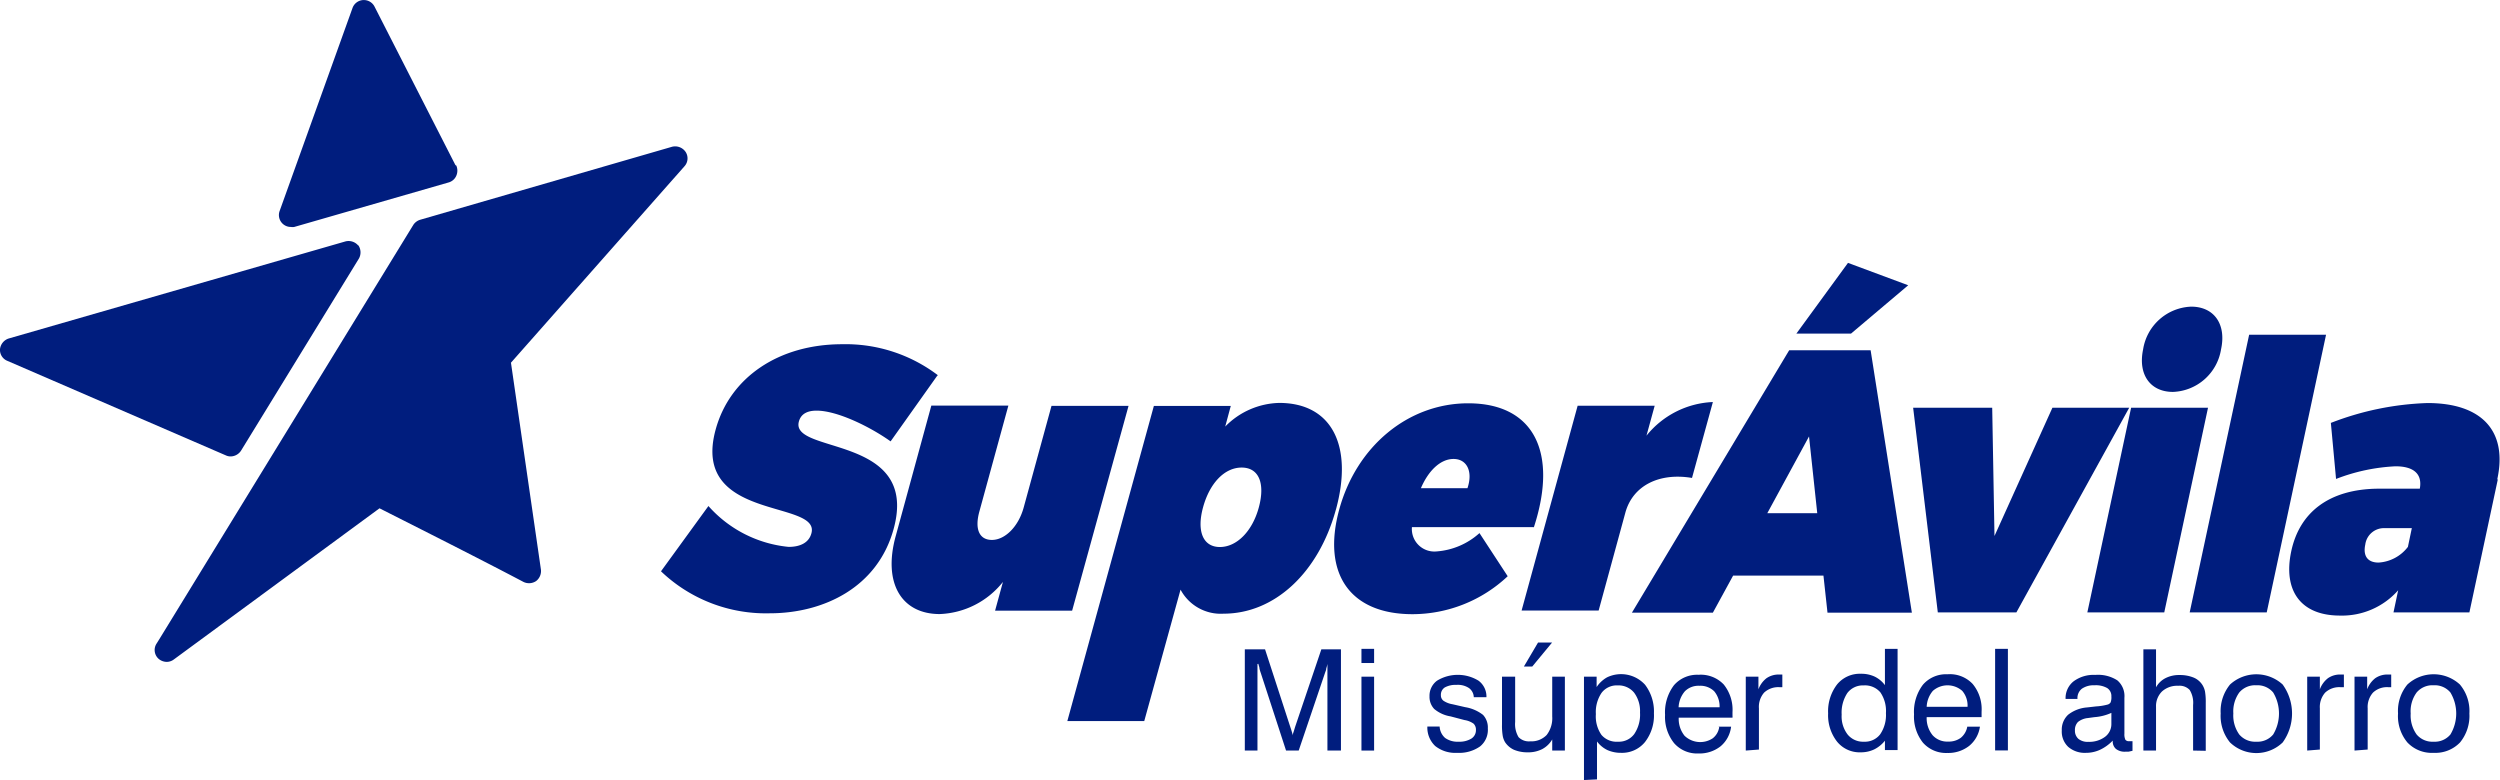
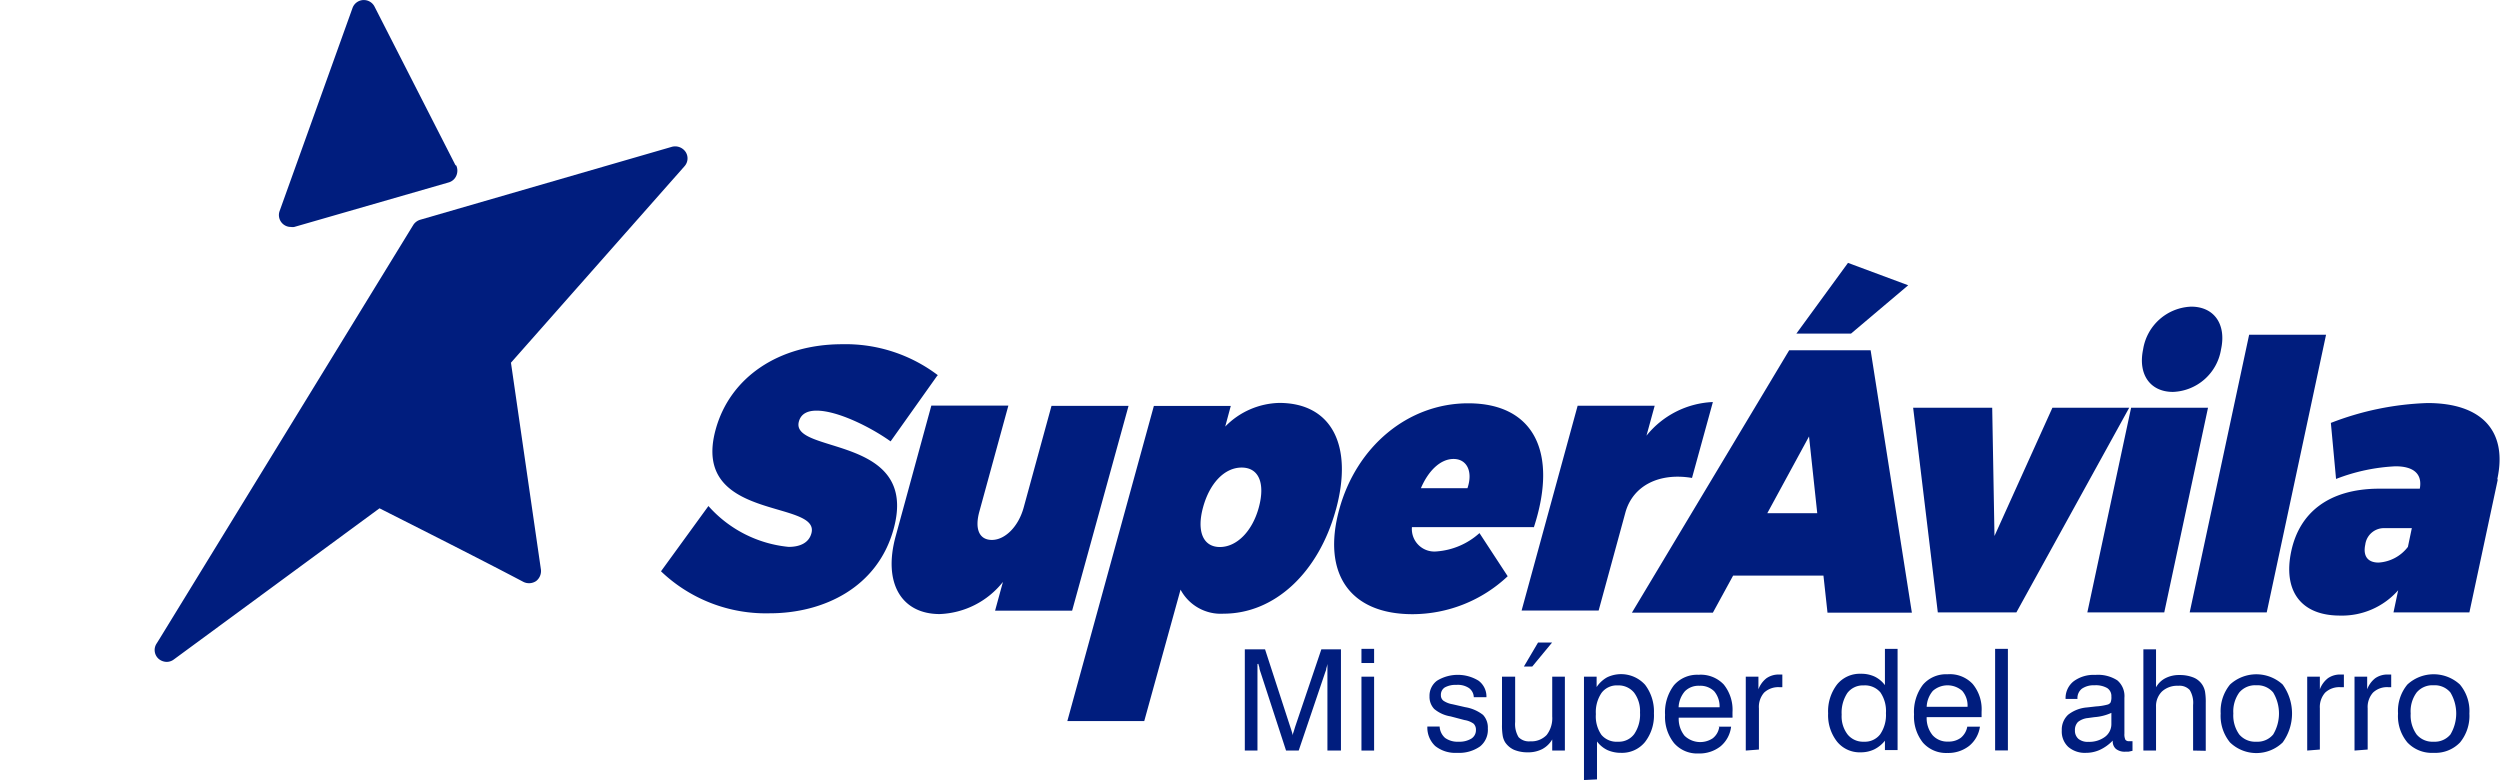
<svg xmlns="http://www.w3.org/2000/svg" id="Capa_1" data-name="Capa 1" viewBox="0 0 197.62 61.66">
  <defs>
    <style>.cls-1{fill:none;}.cls-2{fill:#001d7e;}.cls-3{clip-path:url(#clip-path);}</style>
    <clipPath id="clip-path">
      <rect class="cls-1" x="-388.19" y="395.48" width="442" height="548" />
    </clipPath>
  </defs>
  <title>logoAzul0</title>
  <path class="cls-2" d="M142,26.37l4.08-5.59,4.76,1.77-4.52,3.82Zm1,8.13-3.3,6.07h3.95Zm-6,11-1.6,2.93H129l12.43-20.74h6.44l3.26,20.74h-6.67l-.32-2.93Z" />
  <polygon class="cls-2" points="153.18 48.41 151.23 32.23 157.48 32.23 157.66 42.37 162.24 32.23 168.31 32.23 159.39 48.41 153.18 48.41" />
  <path class="cls-2" d="M175.57,27.61a4,4,0,0,1-3.8,3.37c-1.81,0-2.78-1.39-2.36-3.37a4,4,0,0,1,3.8-3.37c1.81,0,2.79,1.39,2.36,3.37M165,48.41l3.46-16.18h6.08l-3.46,16.18Z" />
  <polygon class="cls-2" points="173.09 48.41 177.79 26.46 183.87 26.46 179.18 48.41 173.09 48.41" />
  <path class="cls-2" d="M190.34,43.23l.31-1.48h-2.11a1.49,1.49,0,0,0-1.57,1.3c-.19.89.18,1.42,1.05,1.42a3.15,3.15,0,0,0,2.32-1.24m7.1-5.3L195.2,48.41h-6l.37-1.75a5.92,5.92,0,0,1-4.6,2c-3.13,0-4.51-2-3.85-5.09s3-4.88,6.78-4.94h3.38c.21-1.12-.43-1.77-1.92-1.77a14.91,14.91,0,0,0-4.7,1l-.41-4.43a23.08,23.08,0,0,1,7.64-1.57c4.27,0,6.34,2.19,5.52,6" />
  <path class="cls-2" d="M74.1,29.68l-3.7,5.21c-1.61-1.15-4.21-2.43-5.85-2.43-.71,0-1.23.24-1.4.86-.71,2.61,9.55,1,7.49,8.49-1.26,4.62-5.53,6.67-9.8,6.67a12,12,0,0,1-8.59-3.32L56,40a9.72,9.72,0,0,0,6.34,3.23c.92,0,1.6-.33,1.8-1.07.74-2.69-9.56-.92-7.57-8.2,1.13-4.14,5-6.75,10-6.75a12.07,12.07,0,0,1,7.58,2.46" />
  <path class="cls-2" d="M84.75,48.27H78.66L79.28,46a6.69,6.69,0,0,1-5,2.54c-3,0-4.5-2.42-3.48-6.15l2.82-10.33h6.09l-2.3,8.4c-.37,1.37,0,2.22,1,2.22s2.09-1,2.52-2.6l2.19-8h6.09Z" />
  <path class="cls-2" d="M99.51,40.1c.51-1.9,0-3.14-1.36-3.14S95.62,38.2,95.1,40.1s0,3.14,1.33,3.14S99,42,99.51,40.1m6.09.18c-1.37,5-4.85,8.23-8.88,8.23a3.6,3.6,0,0,1-3.4-1.9L90.45,57H84.37l6.84-24.91h6.08l-.44,1.63a6.17,6.17,0,0,1,4.27-1.87c4.11,0,5.88,3.32,4.48,8.44" />
  <path class="cls-2" d="M116,38.59c.45-1.33-.05-2.31-1.1-2.31s-2,.95-2.58,2.31Zm5.24,3.08h-9.63a1.78,1.78,0,0,0,1.94,1.92,5.68,5.68,0,0,0,3.4-1.45l2.23,3.41a11,11,0,0,1-7.52,3c-5,0-7.16-3.26-5.8-8.26s5.44-8.41,10.2-8.41c5.17,0,7.14,3.85,5.18,9.83" />
  <path class="cls-2" d="M130.15,34.44a7.12,7.12,0,0,1,5.25-2.66l-1.65,6c-2.61-.44-4.69.62-5.27,2.75l-2.11,7.73h-6.09l4.43-16.19h6.09Z" />
  <path class="cls-2" d="M36,13.05,29.6.51a.95.95,0,0,0-1.73.11L22.1,16.69A.94.94,0,0,0,23,17.94a.75.75,0,0,0,.26,0l12.21-3.52a.93.93,0,0,0,.6-.53,1,1,0,0,0,0-.8" />
-   <path class="cls-2" d="M28.32,19.41a1,1,0,0,0-1-.33L.68,26.76A1,1,0,0,0,0,27.6a.93.93,0,0,0,.57.92L17.86,36a.87.87,0,0,0,.38.08,1,1,0,0,0,.81-.45l9.32-15.19a1,1,0,0,0-.05-1.06" />
  <path class="cls-2" d="M54.19,12a1,1,0,0,0-1.06-.4L33.22,17.37a1,1,0,0,0-.55.41L12.58,50.55l-.22.35a.93.93,0,0,0,.18,1.18,1,1,0,0,0,.63.24.93.93,0,0,0,.57-.19L30,40.18C31.61,41,37.59,44,41.38,46a1,1,0,0,0,1-.07,1,1,0,0,0,.38-.9L40.39,28.67,54.11,13.14A.93.93,0,0,0,54.19,12" />
  <path class="cls-2" d="M99.4,52.48v6.85h-1v-8H100l2,6.15c.06.17.1.31.13.41a1.49,1.49,0,0,1,.06.25c0-.13.06-.26.09-.36l.09-.3,2.08-6.15H106v8h-1.07V52.48a2,2,0,0,1-.09.35c0,.12-.06.24-.1.36l-2.08,6.14h-1l-2-6.14a3.18,3.18,0,0,1-.1-.33c0-.12-.06-.24-.09-.38" />
  <path class="cls-2" d="M107.62,51.29h1v1.12h-1Zm0,2.2h1v5.84h-1Z" />
  <path class="cls-2" d="M112.8,57.43h1a1.29,1.29,0,0,0,.43.9,1.68,1.68,0,0,0,1.07.3,1.8,1.8,0,0,0,1-.24.78.78,0,0,0,.37-.68.67.67,0,0,0-.18-.5,1.66,1.66,0,0,0-.72-.29l-1.1-.29a2.67,2.67,0,0,1-1.3-.59,1.39,1.39,0,0,1-.37-1,1.48,1.48,0,0,1,.59-1.23,3.14,3.14,0,0,1,3.29,0,1.56,1.56,0,0,1,.62,1.3v0h-1a.93.93,0,0,0-.38-.72,1.58,1.58,0,0,0-1-.25,1.73,1.73,0,0,0-.91.2.68.68,0,0,0-.31.61.53.53,0,0,0,.2.44,1.8,1.8,0,0,0,.72.28l1,.23a3.11,3.11,0,0,1,1.41.61,1.46,1.46,0,0,1,.38,1.07A1.68,1.68,0,0,1,117,59a2.87,2.87,0,0,1-1.81.51,2.55,2.55,0,0,1-1.74-.54,2,2,0,0,1-.62-1.54" />
  <path class="cls-2" d="M119.77,53.49v3.58a2,2,0,0,0,.27,1.2,1.13,1.13,0,0,0,.92.33,1.67,1.67,0,0,0,1.3-.5,2.17,2.17,0,0,0,.44-1.47V53.49h1v5.84h-1v-.88a2,2,0,0,1-.8.77,2.43,2.43,0,0,1-1.14.25,2.74,2.74,0,0,1-1.08-.2,1.69,1.69,0,0,1-.7-.59,1.49,1.49,0,0,1-.19-.5,4.87,4.87,0,0,1-.06-.91V53.49Zm.69-.8,1.12-1.9h1.11l-1.57,1.9Z" />
  <path class="cls-2" d="M125.21,61.66V53.49h1v.82a2.4,2.4,0,0,1,.83-.77,2.56,2.56,0,0,1,3,.59,3.49,3.49,0,0,1,.7,2.26,3.43,3.43,0,0,1-.71,2.27,2.34,2.34,0,0,1-1.88.85,2.61,2.61,0,0,1-1.09-.22,2.22,2.22,0,0,1-.82-.68v3Zm.94-5.21a2.57,2.57,0,0,0,.44,1.64,1.57,1.57,0,0,0,1.31.54,1.51,1.51,0,0,0,1.28-.6,2.74,2.74,0,0,0,.46-1.71,2.43,2.43,0,0,0-.47-1.57,1.59,1.59,0,0,0-1.29-.57,1.5,1.5,0,0,0-1.28.59,2.71,2.71,0,0,0-.45,1.68" />
  <path class="cls-2" d="M135.84,57.44h1A2.38,2.38,0,0,1,136,59a2.69,2.69,0,0,1-1.74.56,2.41,2.41,0,0,1-1.93-.82,3.31,3.31,0,0,1-.71-2.23,3.55,3.55,0,0,1,.7-2.34,2.42,2.42,0,0,1,1.94-.83,2.5,2.5,0,0,1,2,.77,3.18,3.18,0,0,1,.69,2.19v.26a.91.91,0,0,1,0,.17h-4.25a2.13,2.13,0,0,0,.46,1.43,1.79,1.79,0,0,0,2.23.2,1.38,1.38,0,0,0,.51-.88m-3.21-1.57h3.24a1.87,1.87,0,0,0-.42-1.26,1.55,1.55,0,0,0-1.17-.44,1.52,1.52,0,0,0-1.15.43,2.08,2.08,0,0,0-.5,1.27" />
  <path class="cls-2" d="M138,59.33V53.49h1v1a2,2,0,0,1,.64-.88,1.69,1.69,0,0,1,1-.29h.15l.1,0v1h-.23a1.64,1.64,0,0,0-1.21.43,1.71,1.71,0,0,0-.41,1.25v3.25Z" />
  <path class="cls-2" d="M150,51.29v8h-1v-.74a2.52,2.52,0,0,1-.85.69,2.46,2.46,0,0,1-1.06.23,2.3,2.3,0,0,1-1.87-.84,3.38,3.38,0,0,1-.71-2.24,3.48,3.48,0,0,1,.71-2.29,2.32,2.32,0,0,1,1.87-.84,2.5,2.5,0,0,1,1.09.22,2.22,2.22,0,0,1,.82.68V51.29Zm-.92,5.08a2.61,2.61,0,0,0-.44-1.64,1.6,1.6,0,0,0-1.32-.55,1.54,1.54,0,0,0-1.29.6,2.81,2.81,0,0,0-.45,1.71,2.35,2.35,0,0,0,.47,1.57,1.57,1.57,0,0,0,1.29.57,1.52,1.52,0,0,0,1.28-.58,2.69,2.69,0,0,0,.46-1.68" />
  <path class="cls-2" d="M155.51,57.44h1a2.39,2.39,0,0,1-.85,1.52,2.68,2.68,0,0,1-1.73.56A2.43,2.43,0,0,1,152,58.7a3.31,3.31,0,0,1-.7-2.23,3.55,3.55,0,0,1,.7-2.34,2.41,2.41,0,0,1,1.94-.83,2.47,2.47,0,0,1,2,.77,3.13,3.13,0,0,1,.7,2.19v.26c0,.06,0,.12,0,.17H152.3a2.13,2.13,0,0,0,.47,1.43,1.55,1.55,0,0,0,1.23.5,1.59,1.59,0,0,0,1-.3,1.47,1.47,0,0,0,.51-.88m-3.21-1.57h3.23a1.78,1.78,0,0,0-.42-1.26,1.76,1.76,0,0,0-2.32,0,2.07,2.07,0,0,0-.49,1.27" />
  <rect class="cls-2" x="157.71" y="51.29" width="1.01" height="8.03" />
  <path class="cls-2" d="M167,58.55a3.38,3.38,0,0,1-1,.72,2.63,2.63,0,0,1-1.1.24,2,2,0,0,1-1.41-.47,1.66,1.66,0,0,1-.51-1.29,1.61,1.61,0,0,1,.5-1.25,2.77,2.77,0,0,1,1.51-.58l.7-.08a4.47,4.47,0,0,0,.93-.15.4.4,0,0,0,.22-.17,1.1,1.1,0,0,0,.06-.46.75.75,0,0,0-.33-.67,1.81,1.81,0,0,0-1-.22,1.65,1.65,0,0,0-1,.27.94.94,0,0,0-.35.81h-.94v0a1.69,1.69,0,0,1,.63-1.39,2.65,2.65,0,0,1,1.72-.51,2.82,2.82,0,0,1,1.74.43,1.63,1.63,0,0,1,.56,1.38V58a1,1,0,0,0,.08.48.35.35,0,0,0,.3.11h.11l.15,0v.76l-.32.07-.25,0a1.11,1.11,0,0,1-.74-.22.77.77,0,0,1-.25-.64Zm-.1-2.2a3.91,3.91,0,0,1-1.35.34l-.51.07a1.49,1.49,0,0,0-.78.31.9.9,0,0,0-.24.67.85.85,0,0,0,.28.67,1.15,1.15,0,0,0,.79.23,2.07,2.07,0,0,0,1.3-.39,1.25,1.25,0,0,0,.51-1Z" />
  <path class="cls-2" d="M173.36,59.33v-3.6a1.93,1.93,0,0,0-.27-1.19,1.1,1.1,0,0,0-.91-.33,1.78,1.78,0,0,0-1.28.45,1.62,1.62,0,0,0-.47,1.21v3.46h-1v-8h1v3a1.77,1.77,0,0,1,.74-.72,2.33,2.33,0,0,1,1.11-.25,2.88,2.88,0,0,1,1.12.2,1.51,1.51,0,0,1,.7.59,1.59,1.59,0,0,1,.2.5,5,5,0,0,1,.06.91v3.79Z" />
  <path class="cls-2" d="M175.54,56.4a3.32,3.32,0,0,1,.74-2.29,3.08,3.08,0,0,1,4.16,0,3.91,3.91,0,0,1,0,4.58,3,3,0,0,1-4.16,0,3.3,3.3,0,0,1-.74-2.29m1,0a2.58,2.58,0,0,0,.47,1.66,1.65,1.65,0,0,0,1.35.57,1.61,1.61,0,0,0,1.33-.57,3.23,3.23,0,0,0,0-3.32,1.61,1.61,0,0,0-1.33-.57,1.64,1.64,0,0,0-1.35.57,2.57,2.57,0,0,0-.47,1.66" />
  <path class="cls-2" d="M182.38,59.33V53.49h1v1a2,2,0,0,1,.64-.88,1.68,1.68,0,0,1,1-.29h.16l.1,0v1H185a1.63,1.63,0,0,0-1.2.43,1.72,1.72,0,0,0-.42,1.25v3.25Z" />
  <path class="cls-2" d="M186.12,59.33V53.49h1v1a2,2,0,0,1,.64-.88,1.68,1.68,0,0,1,1-.29h.16l.1,0v1h-.24a1.61,1.61,0,0,0-1.2.43,1.72,1.72,0,0,0-.42,1.25v3.25Z" />
  <path class="cls-2" d="M189.56,56.4a3.27,3.27,0,0,1,.74-2.29,3.06,3.06,0,0,1,4.15,0,3.26,3.26,0,0,1,.75,2.29,3.32,3.32,0,0,1-.74,2.29,2.7,2.7,0,0,1-2.08.82,2.65,2.65,0,0,1-2.08-.82,3.25,3.25,0,0,1-.74-2.29m1,0a2.58,2.58,0,0,0,.47,1.66,1.63,1.63,0,0,0,1.34.57,1.61,1.61,0,0,0,1.33-.57,3.23,3.23,0,0,0,0-3.32,1.61,1.61,0,0,0-1.33-.57,1.63,1.63,0,0,0-1.34.57,2.51,2.51,0,0,0-.47,1.66" />
</svg>